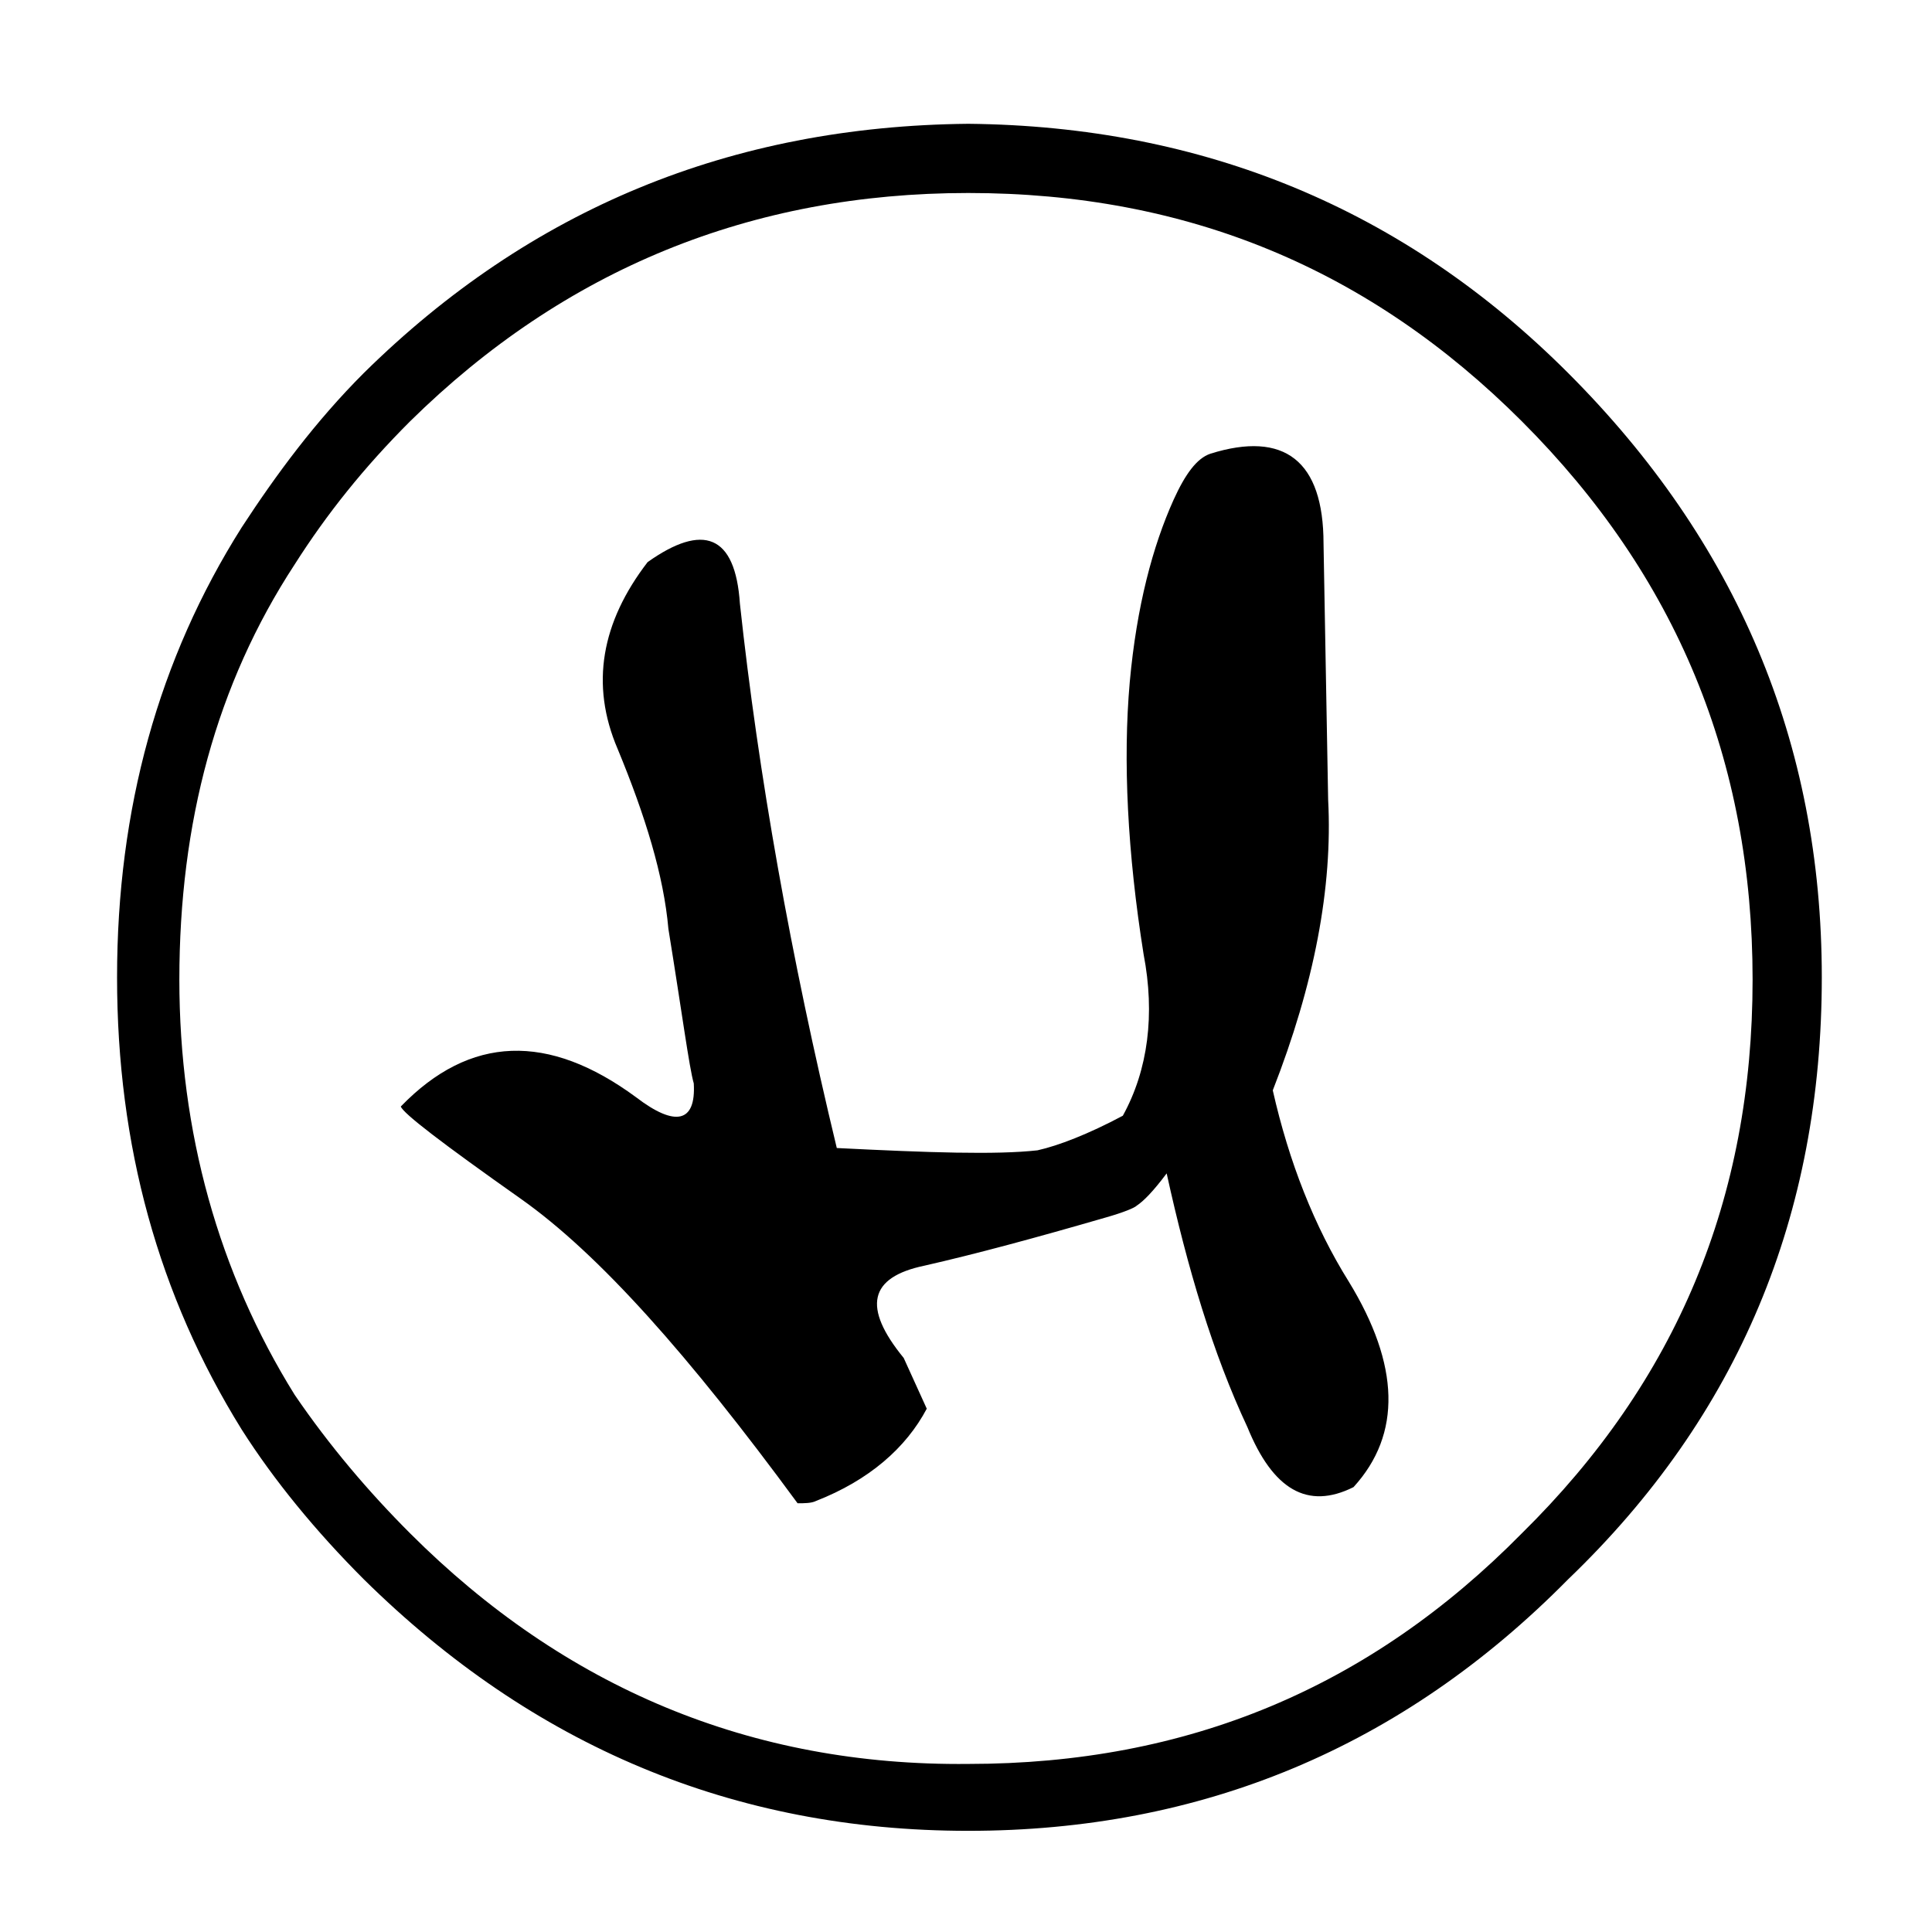
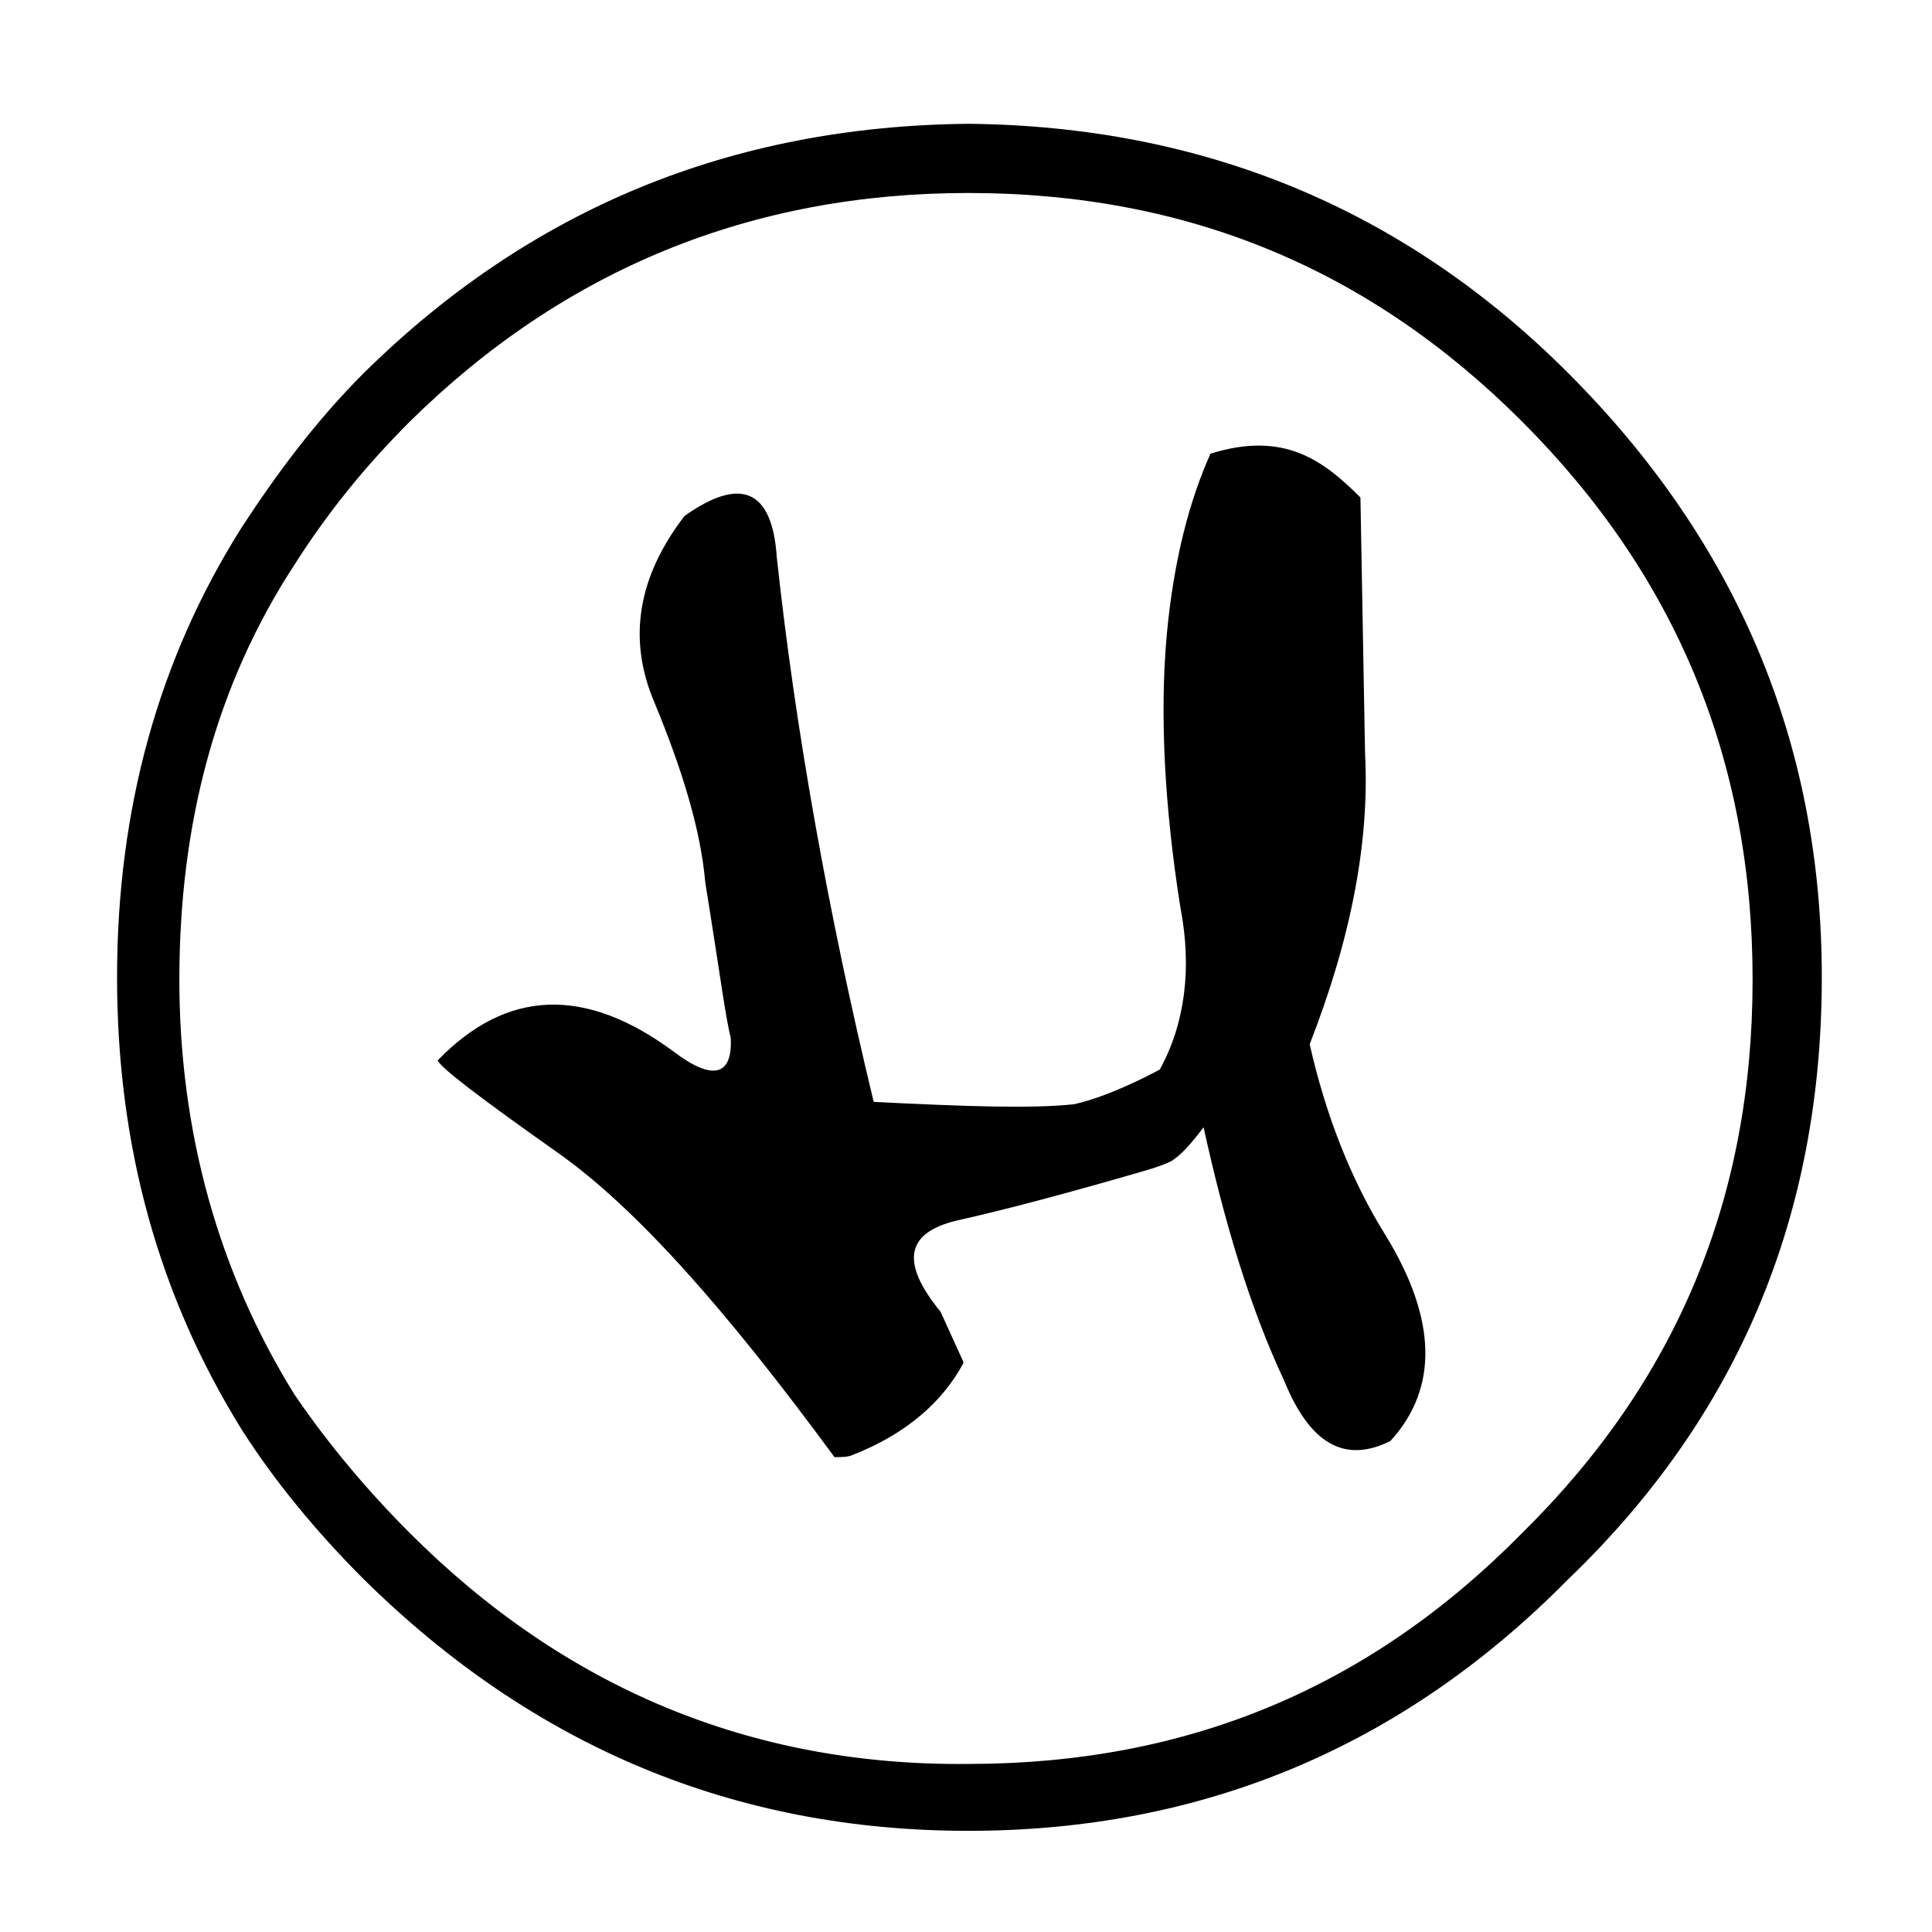
<svg xmlns="http://www.w3.org/2000/svg" version="1.1" id="Layer_1" x="0px" y="0px" viewBox="0 0 100 100" style="enable-background:new 0 0 100 100;" xml:space="preserve">
  <g transform="matrix( 1.194, 0, 0, 1.194, -632.85,-525.4) ">
    <g>
      <g id="Layer10_0_FILL">
-         <path d="M609,482.4c0-10.2-3.7-18.9-11-26.2c-7.1-7.1-15.8-10.7-26-10.8c-10.3,0.1-19,3.7-26.2,10.8c-2.1,2.1-3.8,4.4-5.3,6.7     c-3.6,5.7-5.4,12.2-5.4,19.5c0,7.3,1.8,13.8,5.4,19.6c1.4,2.2,3.2,4.4,5.3,6.5c7.3,7.2,16,10.9,26.2,10.9     c10.1,0,18.8-3.6,26-10.9C605.4,501.4,609,492.7,609,482.4 M596,458.3c6.7,6.7,10,14.7,10,24.2s-3.3,17.4-10,24     c-6.6,6.7-14.5,10-24,10c-9.4,0.1-17.5-3.3-24.2-10c-1.8-1.8-3.5-3.8-5-6c-3.3-5.3-5-11.4-5-18c0-6.8,1.6-12.8,5-18     c1.4-2.2,3-4.2,5-6.2c6.7-6.6,14.8-9.9,24.2-9.9C581.5,448.4,589.4,451.7,596,458.3 M582.5,459.7c-0.6,0.2-1.1,0.9-1.6,2     c-0.9,2-1.6,4.6-1.9,7.9c-0.3,3.4-0.1,7.4,0.6,11.8c0.5,2.6,0.2,5-0.9,7c-1.5,0.8-2.8,1.3-3.7,1.5c-1.8,0.2-4.7,0.1-8.7-0.1     c-2-8.3-3.4-16.2-4.2-23.6c-0.2-3-1.6-3.5-4-1.8c-2,2.6-2.5,5.3-1.3,8.1c1.2,2.9,2,5.5,2.2,7.8c0.6,3.7,0.9,6,1.1,6.7     c0.1,1.7-0.8,1.9-2.5,0.6c-3.8-2.8-7.2-2.7-10.2,0.4c0.1,0.3,1.8,1.6,5.2,4c3.4,2.4,7.3,6.8,12,13.2c0.3,0,0.6,0,0.8-0.1     c2.3-0.9,3.9-2.3,4.8-4l-1-2.2c-1.8-2.2-1.5-3.5,0.9-4c2.2-0.5,4.8-1.2,7.9-2.1c0.7-0.2,1.2-0.4,1.3-0.5c0.3-0.2,0.7-0.6,1.3-1.4     c0.9,4.1,2,7.8,3.5,11c1.1,2.7,2.6,3.6,4.6,2.6c2.1-2.3,2-5.3-0.2-8.9c-1.5-2.4-2.6-5.2-3.3-8.3c1.8-4.6,2.6-8.8,2.4-12.6     l-0.2-11.1C587.4,460,585.7,458.7,582.5,459.7z" />
+         <path d="M609,482.4c0-10.2-3.7-18.9-11-26.2c-7.1-7.1-15.8-10.7-26-10.8c-10.3,0.1-19,3.7-26.2,10.8c-2.1,2.1-3.8,4.4-5.3,6.7     c-3.6,5.7-5.4,12.2-5.4,19.5c0,7.3,1.8,13.8,5.4,19.6c1.4,2.2,3.2,4.4,5.3,6.5c7.3,7.2,16,10.9,26.2,10.9     c10.1,0,18.8-3.6,26-10.9C605.4,501.4,609,492.7,609,482.4 M596,458.3c6.7,6.7,10,14.7,10,24.2s-3.3,17.4-10,24     c-6.6,6.7-14.5,10-24,10c-9.4,0.1-17.5-3.3-24.2-10c-1.8-1.8-3.5-3.8-5-6c-3.3-5.3-5-11.4-5-18c0-6.8,1.6-12.8,5-18     c1.4-2.2,3-4.2,5-6.2c6.7-6.6,14.8-9.9,24.2-9.9C581.5,448.4,589.4,451.7,596,458.3 M582.5,459.7c-0.9,2-1.6,4.6-1.9,7.9c-0.3,3.4-0.1,7.4,0.6,11.8c0.5,2.6,0.2,5-0.9,7c-1.5,0.8-2.8,1.3-3.7,1.5c-1.8,0.2-4.7,0.1-8.7-0.1     c-2-8.3-3.4-16.2-4.2-23.6c-0.2-3-1.6-3.5-4-1.8c-2,2.6-2.5,5.3-1.3,8.1c1.2,2.9,2,5.5,2.2,7.8c0.6,3.7,0.9,6,1.1,6.7     c0.1,1.7-0.8,1.9-2.5,0.6c-3.8-2.8-7.2-2.7-10.2,0.4c0.1,0.3,1.8,1.6,5.2,4c3.4,2.4,7.3,6.8,12,13.2c0.3,0,0.6,0,0.8-0.1     c2.3-0.9,3.9-2.3,4.8-4l-1-2.2c-1.8-2.2-1.5-3.5,0.9-4c2.2-0.5,4.8-1.2,7.9-2.1c0.7-0.2,1.2-0.4,1.3-0.5c0.3-0.2,0.7-0.6,1.3-1.4     c0.9,4.1,2,7.8,3.5,11c1.1,2.7,2.6,3.6,4.6,2.6c2.1-2.3,2-5.3-0.2-8.9c-1.5-2.4-2.6-5.2-3.3-8.3c1.8-4.6,2.6-8.8,2.4-12.6     l-0.2-11.1C587.4,460,585.7,458.7,582.5,459.7z" />
      </g>
    </g>
  </g>
</svg>